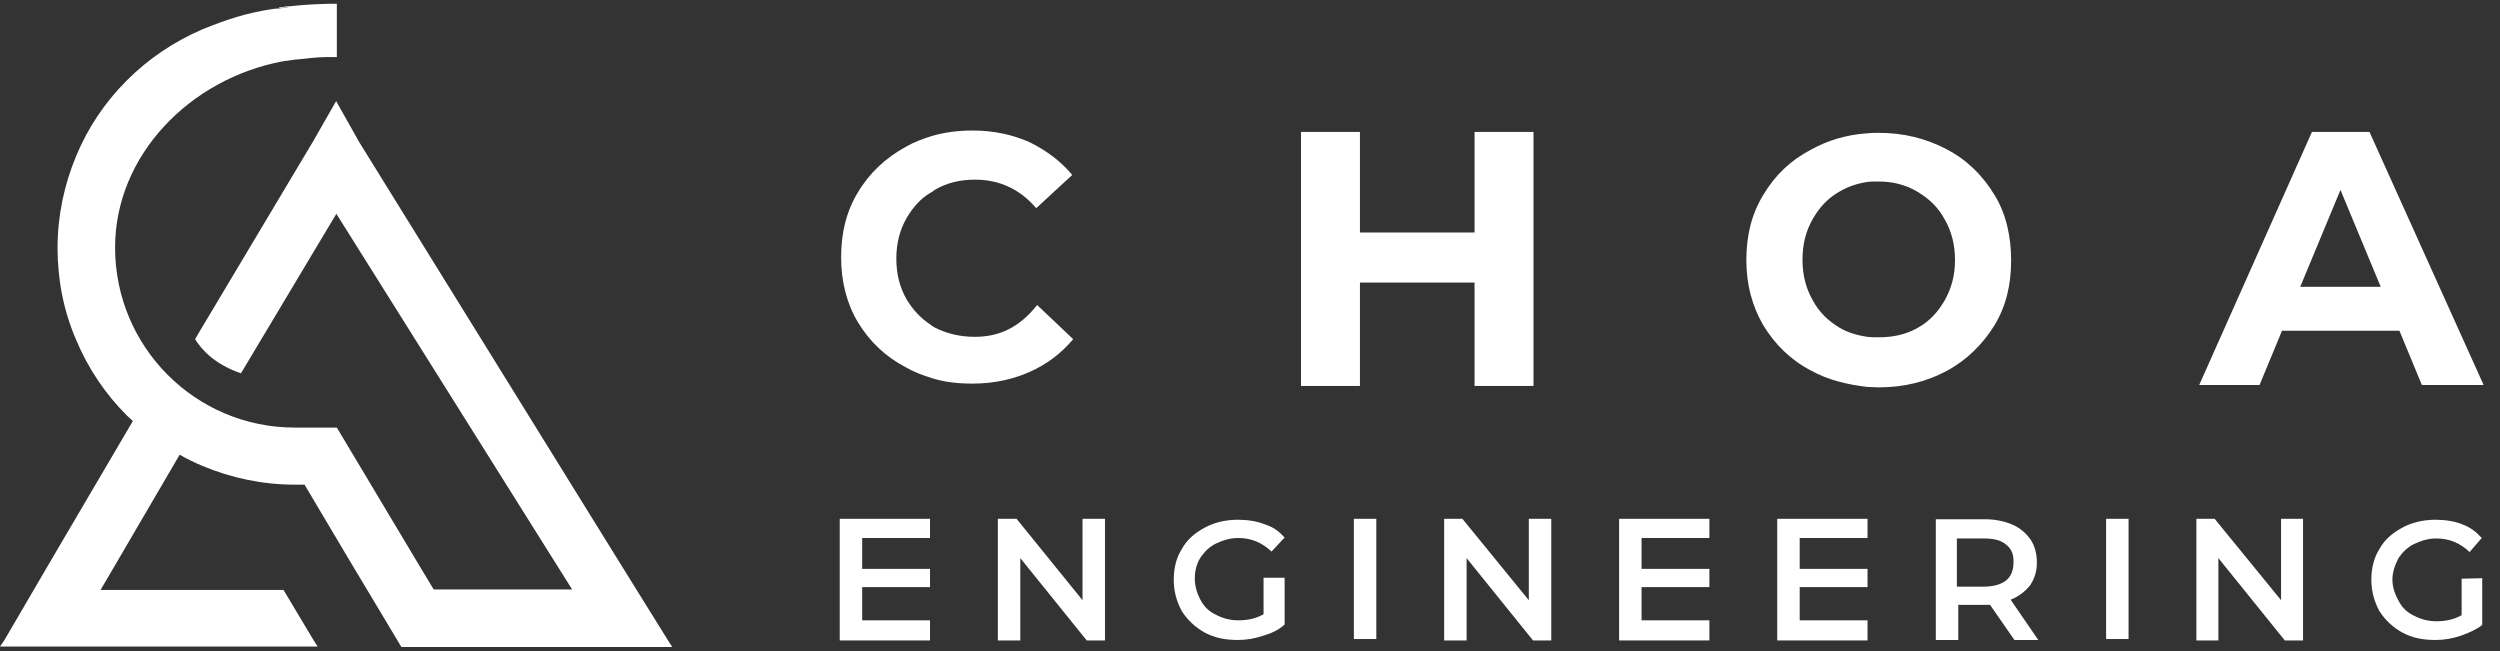
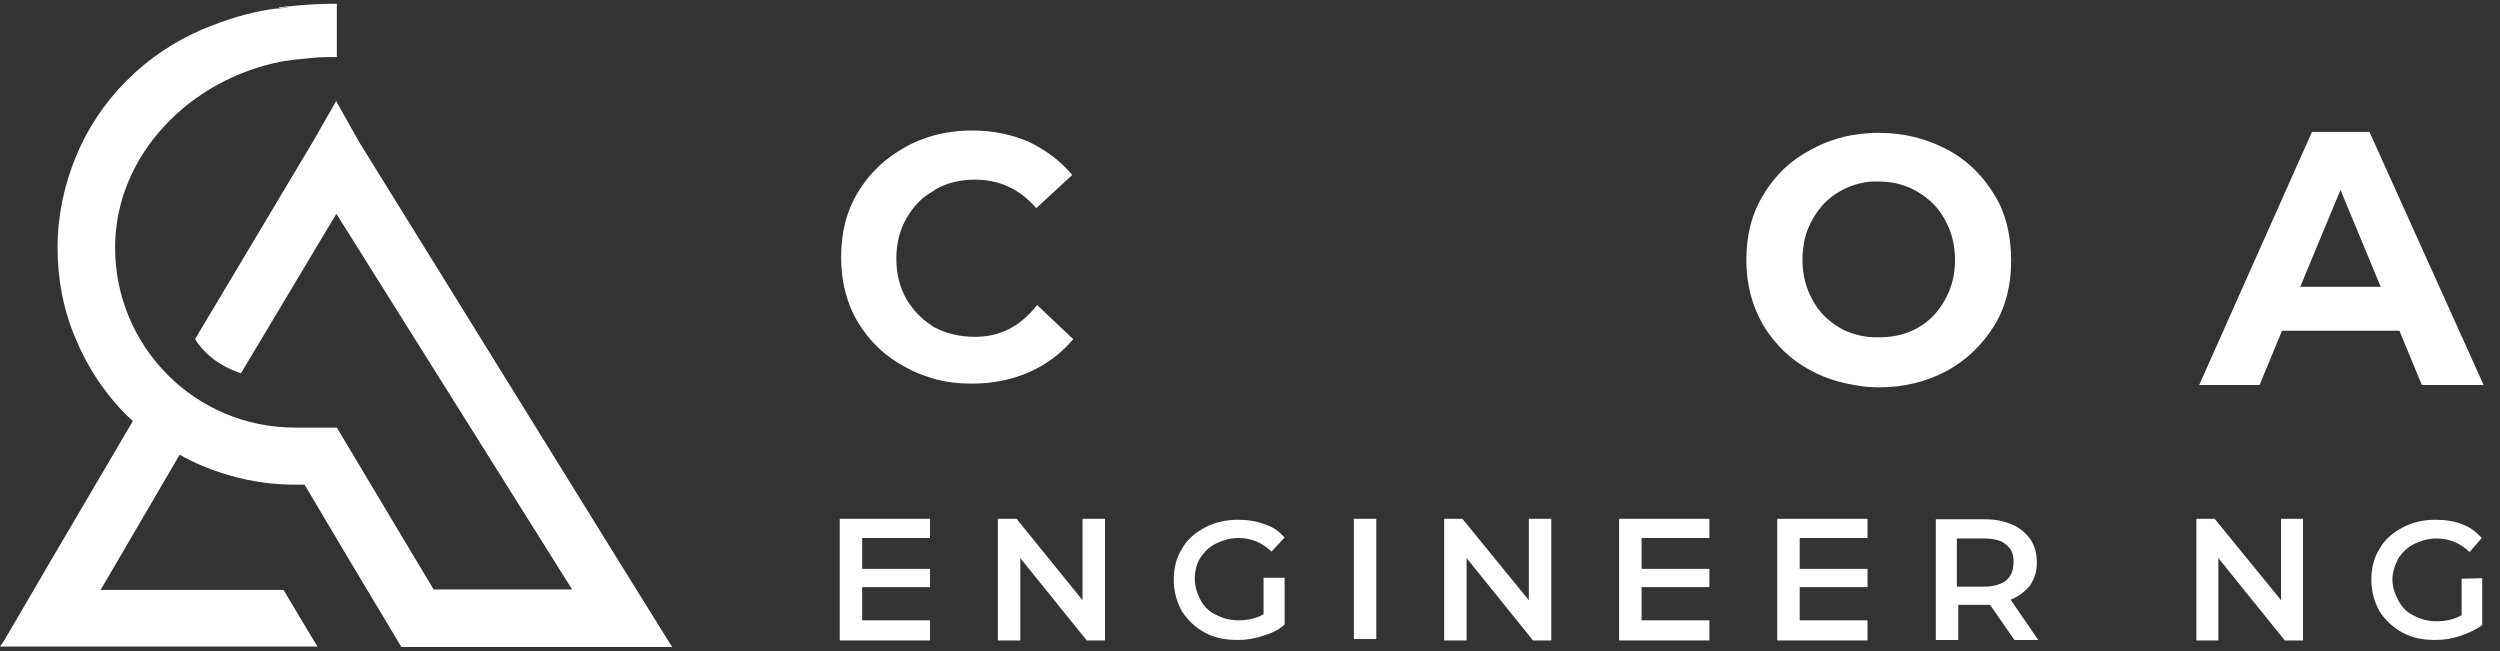
<svg xmlns="http://www.w3.org/2000/svg" version="1.1" id="Layer_1" x="0px" y="0px" viewBox="0 0 534.4 139.2" style="enable-background:new 0 0 534.4 139.2;" xml:space="preserve">
  <rect x="0" y="0" width="534.4" height="139.2" fill="#333333" stroke="none" />
  <style type="text/css">
	.st0{fill:#FFFFFF;}
</style>
  <g>
    <path class="st0" d="M208.4,72c-3.2,0-6.1-0.7-8.6-2c-0.3-0.1-0.6-0.4-0.9-0.6c-2-1.3-3.8-3.2-5.1-5.4c-1.5-2.6-2.2-5.5-2.2-8.7   s0.7-6.1,2.2-8.7c1.3-2.2,2.9-4.1,5.1-5.4c0.3-0.1,0.6-0.4,0.9-0.6c2.5-1.5,5.4-2.2,8.6-2.2c5.2,0,9.6,2,13.1,6.1l7.7-7.1   c-2.5-3-5.5-5.2-9.1-7c-3.6-1.6-7.7-2.5-12.2-2.5c-3.2,0-6.1,0.4-8.8,1.2c-1.9,0.6-3.8,1.3-5.5,2.3c-4.2,2.3-7.7,5.5-10.2,9.7   c-2.5,4.1-3.6,8.7-3.6,13.9s1.2,9.9,3.6,13.9c2.5,4.1,5.8,7.3,10.2,9.6c1.7,1,3.6,1.7,5.5,2.3c2.8,0.9,5.7,1.2,8.8,1.2   c4.5,0,8.6-0.9,12.2-2.5c3.6-1.6,6.7-3.9,9.3-7l-7.7-7.3C217.9,70,213.6,72,208.4,72z" />
-     <polygon class="st0" points="315.2,28.2 315.2,49.7 290.7,49.7 290.7,28.2 278.1,28.2 278.1,82.5 290.7,82.5 290.7,60.4    315.2,60.4 315.2,82.5 327.8,82.5 327.8,28.2  " />
    <path class="st0" d="M426.3,41.6c-2.5-4.1-5.8-7.4-10.2-9.7s-9.1-3.5-14.5-3.5c-0.9,0-1.6,0-2.5,0.1c-4.4,0.3-8.4,1.5-12,3.5   c-4.4,2.3-7.7,5.5-10.2,9.7c-2.5,4.1-3.6,8.7-3.6,13.9s1.2,9.7,3.6,13.9c2.5,4.1,5.8,7.4,10.2,9.7c3.6,2,7.7,3,12,3.5   c0.7,0,1.6,0.1,2.5,0.1c5.4,0,10.2-1.2,14.5-3.5s7.7-5.7,10.2-9.7c2.5-4.1,3.6-8.7,3.6-13.9S428.8,45.6,426.3,41.6z M415.7,64.2   c-1.5,2.6-3.3,4.5-5.8,5.9s-5.2,2-8.3,2c-0.9,0-1.6,0-2.5-0.1c-2-0.3-4.1-0.9-5.8-1.9c-2.5-1.5-4.4-3.3-5.8-5.9   c-1.5-2.6-2.2-5.5-2.2-8.7s0.7-6.1,2.2-8.7c1.5-2.6,3.3-4.5,5.8-5.9c1.7-1,3.8-1.7,5.8-2c0.7-0.1,1.6-0.1,2.5-0.1   c3,0,5.8,0.7,8.3,2.2c2.5,1.5,4.4,3.3,5.8,5.9c1.5,2.6,2.2,5.5,2.2,8.7S417.2,61.5,415.7,64.2z" />
-     <path class="st0" d="M530.7,82.5L530.7,82.5L530.7,82.5z" />
+     <path class="st0" d="M530.7,82.5L530.7,82.5L530.7,82.5" />
    <path class="st0" d="M198.8,110.9h-19.3H198.8z" />
    <polygon class="st0" points="184.3,132.6 184.3,125.5 198.8,125.5 198.8,121.6 184.3,121.6 184.3,115 198.8,115 198.8,110.9    179.5,110.9 179.5,136.9 198.8,136.9 198.8,132.6  " />
    <polygon class="st0" points="231.4,110.9 231.4,128.3 217.3,110.9 213.3,110.9 213.3,136.9 218.1,136.9 218.1,119.3 232.3,136.9    236.2,136.9 236.2,110.9  " />
    <path class="st0" d="M274.6,133.5v-10h-4.5v7.8c-1.6,0.9-3.3,1.3-5.4,1.3c-1.7,0-3.3-0.4-4.8-1.2c-1.5-0.7-2.5-1.7-3.3-3.2   c-0.7-1.3-1.2-2.9-1.2-4.5c0-1.7,0.4-3.2,1.2-4.5c0.9-1.3,1.9-2.3,3.3-3c1.5-0.7,3-1.2,4.8-1.2c2.8,0,5.1,1,7.1,2.9l2.8-3   c-1.2-1.3-2.3-2.2-4.2-2.8c-1.7-0.7-3.8-1-5.8-1c-2.6,0-5.1,0.6-7.1,1.7c-2.2,1.2-3.8,2.6-4.9,4.6c-1.2,1.9-1.7,4.2-1.7,6.5   c0,2.5,0.6,4.6,1.7,6.7c1.2,1.9,2.9,3.5,4.9,4.6c2.2,1.2,4.5,1.6,7.1,1.6c1.9,0,3.6-0.3,5.4-0.9   C271.7,135.4,273.3,134.7,274.6,133.5z" />
    <rect x="289.4" y="110.9" class="st0" width="4.8" height="25.7" />
    <polygon class="st0" points="326.8,110.9 326.8,128.3 312.6,110.9 308.7,110.9 308.7,136.9 313.5,136.9 313.5,119.3 327.7,136.9    331.6,136.9 331.6,110.9  " />
    <polygon class="st0" points="350.9,132.6 350.9,125.5 365.4,125.5 365.4,121.6 350.9,121.6 350.9,115 365.4,115 365.4,110.9    346.1,110.9 346.1,136.9 365.4,136.9 365.4,132.6  " />
-     <path class="st0" d="M365.4,110.9h-19.3H365.4z" />
    <polygon class="st0" points="384.7,132.6 384.7,125.5 399.2,125.5 399.2,121.6 384.7,121.6 384.7,115 399.2,115 399.2,110.9    379.9,110.9 379.9,136.9 399.2,136.9 399.2,132.6  " />
-     <rect x="450.2" y="110.9" class="st0" width="4.8" height="25.7" />
    <polygon class="st0" points="487.6,110.9 487.6,128.3 473.4,110.9 469.5,110.9 469.5,136.9 474.2,136.9 474.2,119.3 488.4,136.9    492.3,136.9 492.3,110.9  " />
    <path class="st0" d="M60.9,13C60.9,13,61,13,60.9,13c0.1,0,0.2,0,0.2,0C61,13,61,13,60.9,13z" />
    <path class="st0" d="M63,12.7c-0.6,0.1-1.2,0.2-1.8,0.3c0.1,0,0.3,0,0.5-0.1C62.7,12.7,64.4,12.5,63,12.7z" />
    <path class="st0" d="M61.4,1.4l-0.9,0.1H60v0.1c-0.1,0-0.2,0-0.3,0v0.1l1.7-0.2V1.4z" />
    <path class="st0" d="M59.7,1.7c-0.6,0.1-1.2,0.2-1.8,0.2L59.7,1.7L59.7,1.7z" />
    <path class="st0" d="M61.2,12.9c-0.1,0-0.1,0-0.2,0c0.1,0,0.4,0,0.7-0.1C61.4,12.9,61.3,12.9,61.2,12.9z" />
    <path class="st0" d="M59.7,1.6c-1.2,0.2-1.8,0.3-1.8,0.3l0,0C58.5,1.8,59.1,1.7,59.7,1.6L59.7,1.6z" />
    <path class="st0" d="M142.8,136.9l-11-17.7l-55-88.8l-4.9-8.7v-0.1l-0.1,0.1L67,30.1L42.7,70.8l-1,1.7c1.5,2.4,4.3,5.4,9.8,7.3   l0.6-1l19.8-33.1l46,73.3l4.4,7H92.7l-4.2-7L72,91.4h-9c-21.2,0-38.4-17.2-38.4-38.5c0-19.7,16-36.1,35.9-39.8   c0.2,0,0.4-0.1,0.6-0.1l0,0c0,0,0.1,0,0.2,0c0.6-0.1,1.2-0.2,1.8-0.3c1.4-0.2-0.3,0.1-1.3,0.2c1-0.1,2.8-0.3,4.6-0.5   c1.1-0.1,2.3-0.2,3.2-0.2c0.8,0,1.6,0,2.4,0V0.8c-5.6,0-10,0.5-12.3,0.8v0.1c0.1,0,0.2,0,0.3,0V1.6h0.5l0.9-0.1v0.1l-1.7,0.2   L57.8,2c-5.1,0.8-9.2,2.1-14.6,4.3c-6,2.6-11.4,6.2-16.1,10.9s-8.3,10.1-10.8,16.1c-2.6,6.2-4,12.9-4,19.7s1.3,13.5,4,19.7   c2.5,6,6.2,11.5,10.8,16.1c0.4,0.4,0.9,0.8,1.3,1.2l-17.1,29.1L0.9,136.9L0,138.2h67.9l-0.9-1.4l-6.4-10.7H21.5l4.1-7l12.8-21.9   c1.6,0.9,3.2,1.7,4.9,2.4c6.2,2.6,12.9,4,19.7,4h2.1l9.2,15.5l10.6,17.7l0.9,1.5h57.9L142.8,136.9z" />
    <path class="st0" d="M506.5,28.2h-12.3l-24.1,54.1H483l4.8-11.6h25.1l4.8,11.6h13.2L506.5,28.2z M491.7,61.3l8.6-20.7l8.6,20.7   H491.7z" />
    <path class="st0" d="M526.2,123.7v7.8c-1.6,0.9-3.3,1.3-5.4,1.3c-1.7,0-3.3-0.4-4.8-1.2c-1.5-0.7-2.5-1.7-3.3-3.2   c-0.7-1.3-1.3-2.8-1.3-4.5c0-1.7,0.6-3.2,1.3-4.6c0.9-1.3,1.9-2.3,3.3-3c1.5-0.7,3-1.2,4.8-1.2c2.8,0,5.1,1,7.1,2.9l2.6-3   c-1.2-1.3-2.3-2.2-4.1-2.9c-1.7-0.7-3.8-1-5.8-1c-2.6,0-5.1,0.6-7.1,1.7c-2.2,1.2-3.8,2.6-4.9,4.6c-1.2,1.9-1.7,4.2-1.7,6.5   c0,2.5,0.6,4.6,1.7,6.7c1.2,1.9,2.9,3.5,4.9,4.6c2.2,1.2,4.5,1.6,7.1,1.6c1.9,0,3.6-0.3,5.4-0.9c1.7-0.6,3.3-1.3,4.6-2.3v-10   L526.2,123.7L526.2,123.7z" />
    <g>
      <path class="st0" d="M429.8,128.2c1.7-0.7,3-1.7,4.1-3c1-1.5,1.5-3,1.5-4.9c0-1.9-0.4-3.5-1.3-4.9c-0.9-1.3-2.2-2.5-3.8-3.2    c-1.6-0.7-3.6-1.2-5.8-1.2h-10.7v25.8h4.8v-7.5h5.8c0.4,0,0.7,0,1,0l5.2,7.5h5.1L429.8,128.2z M428.8,124.1    c-1.2,0.9-2.8,1.3-4.8,1.3h-5.7v-10.3h5.7c2.2,0,3.8,0.4,4.8,1.3c1.2,0.9,1.7,2.2,1.6,3.9C430.4,121.9,429.9,123.2,428.8,124.1z" />
    </g>
  </g>
</svg>